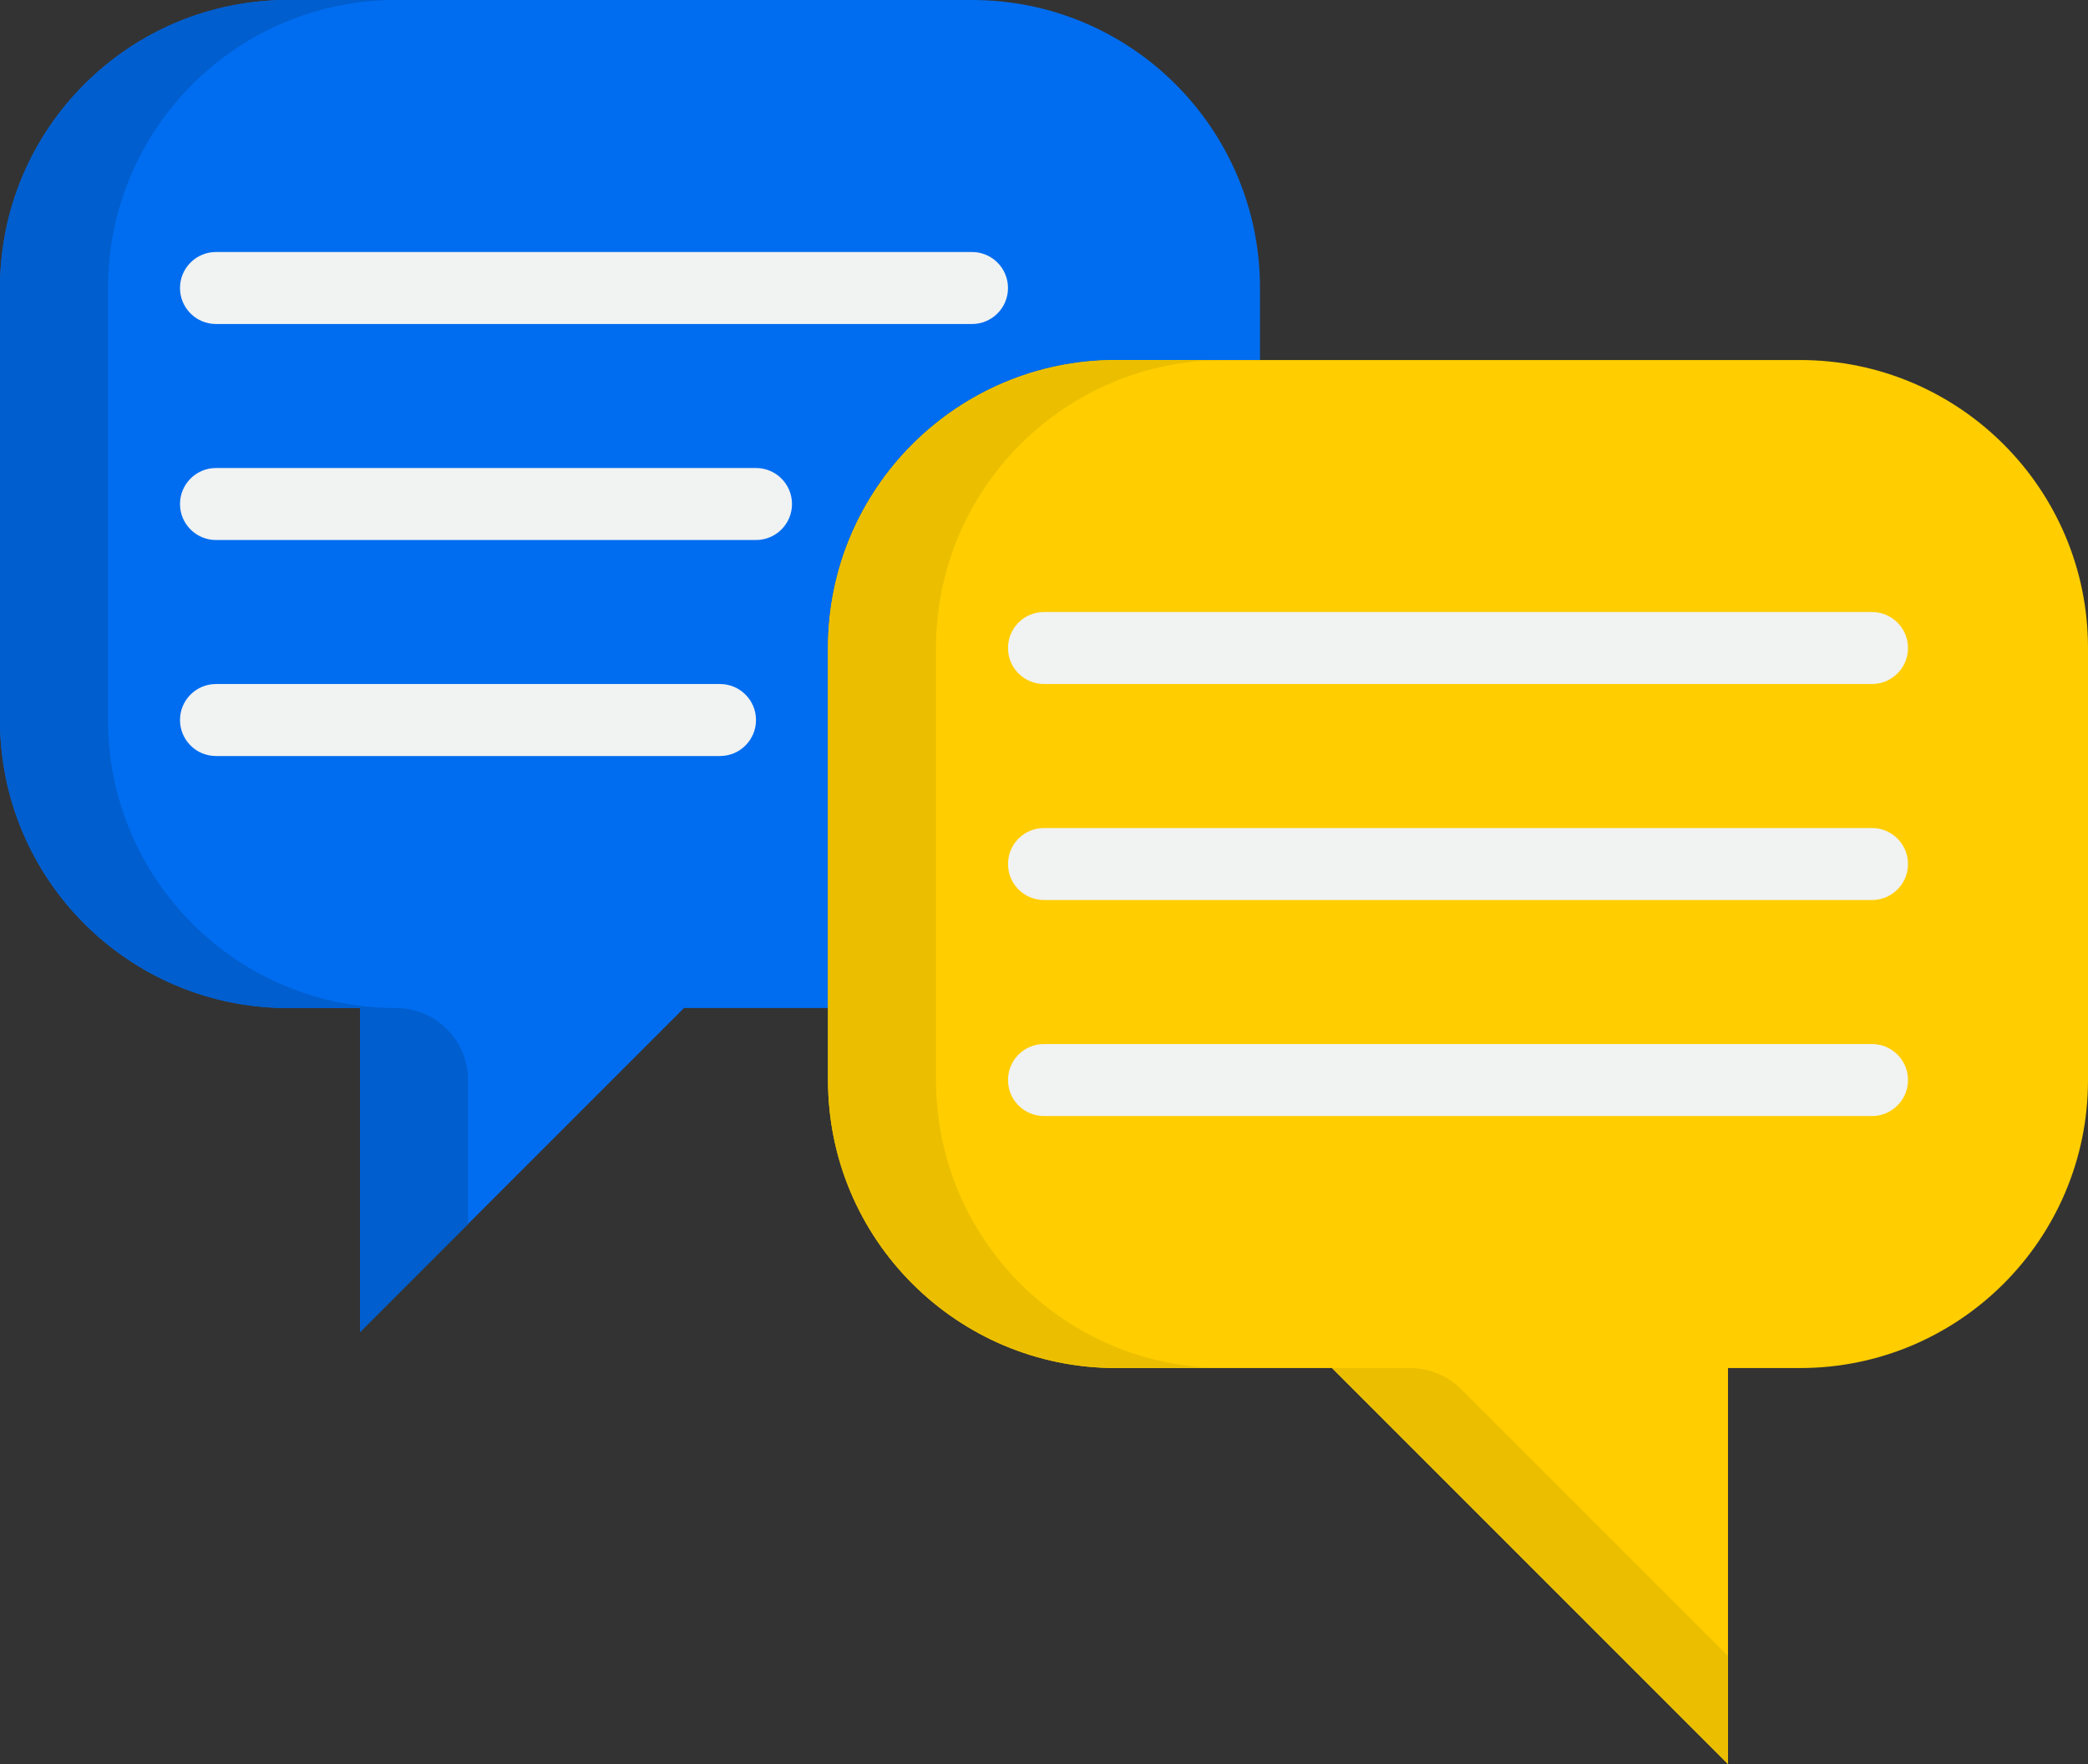
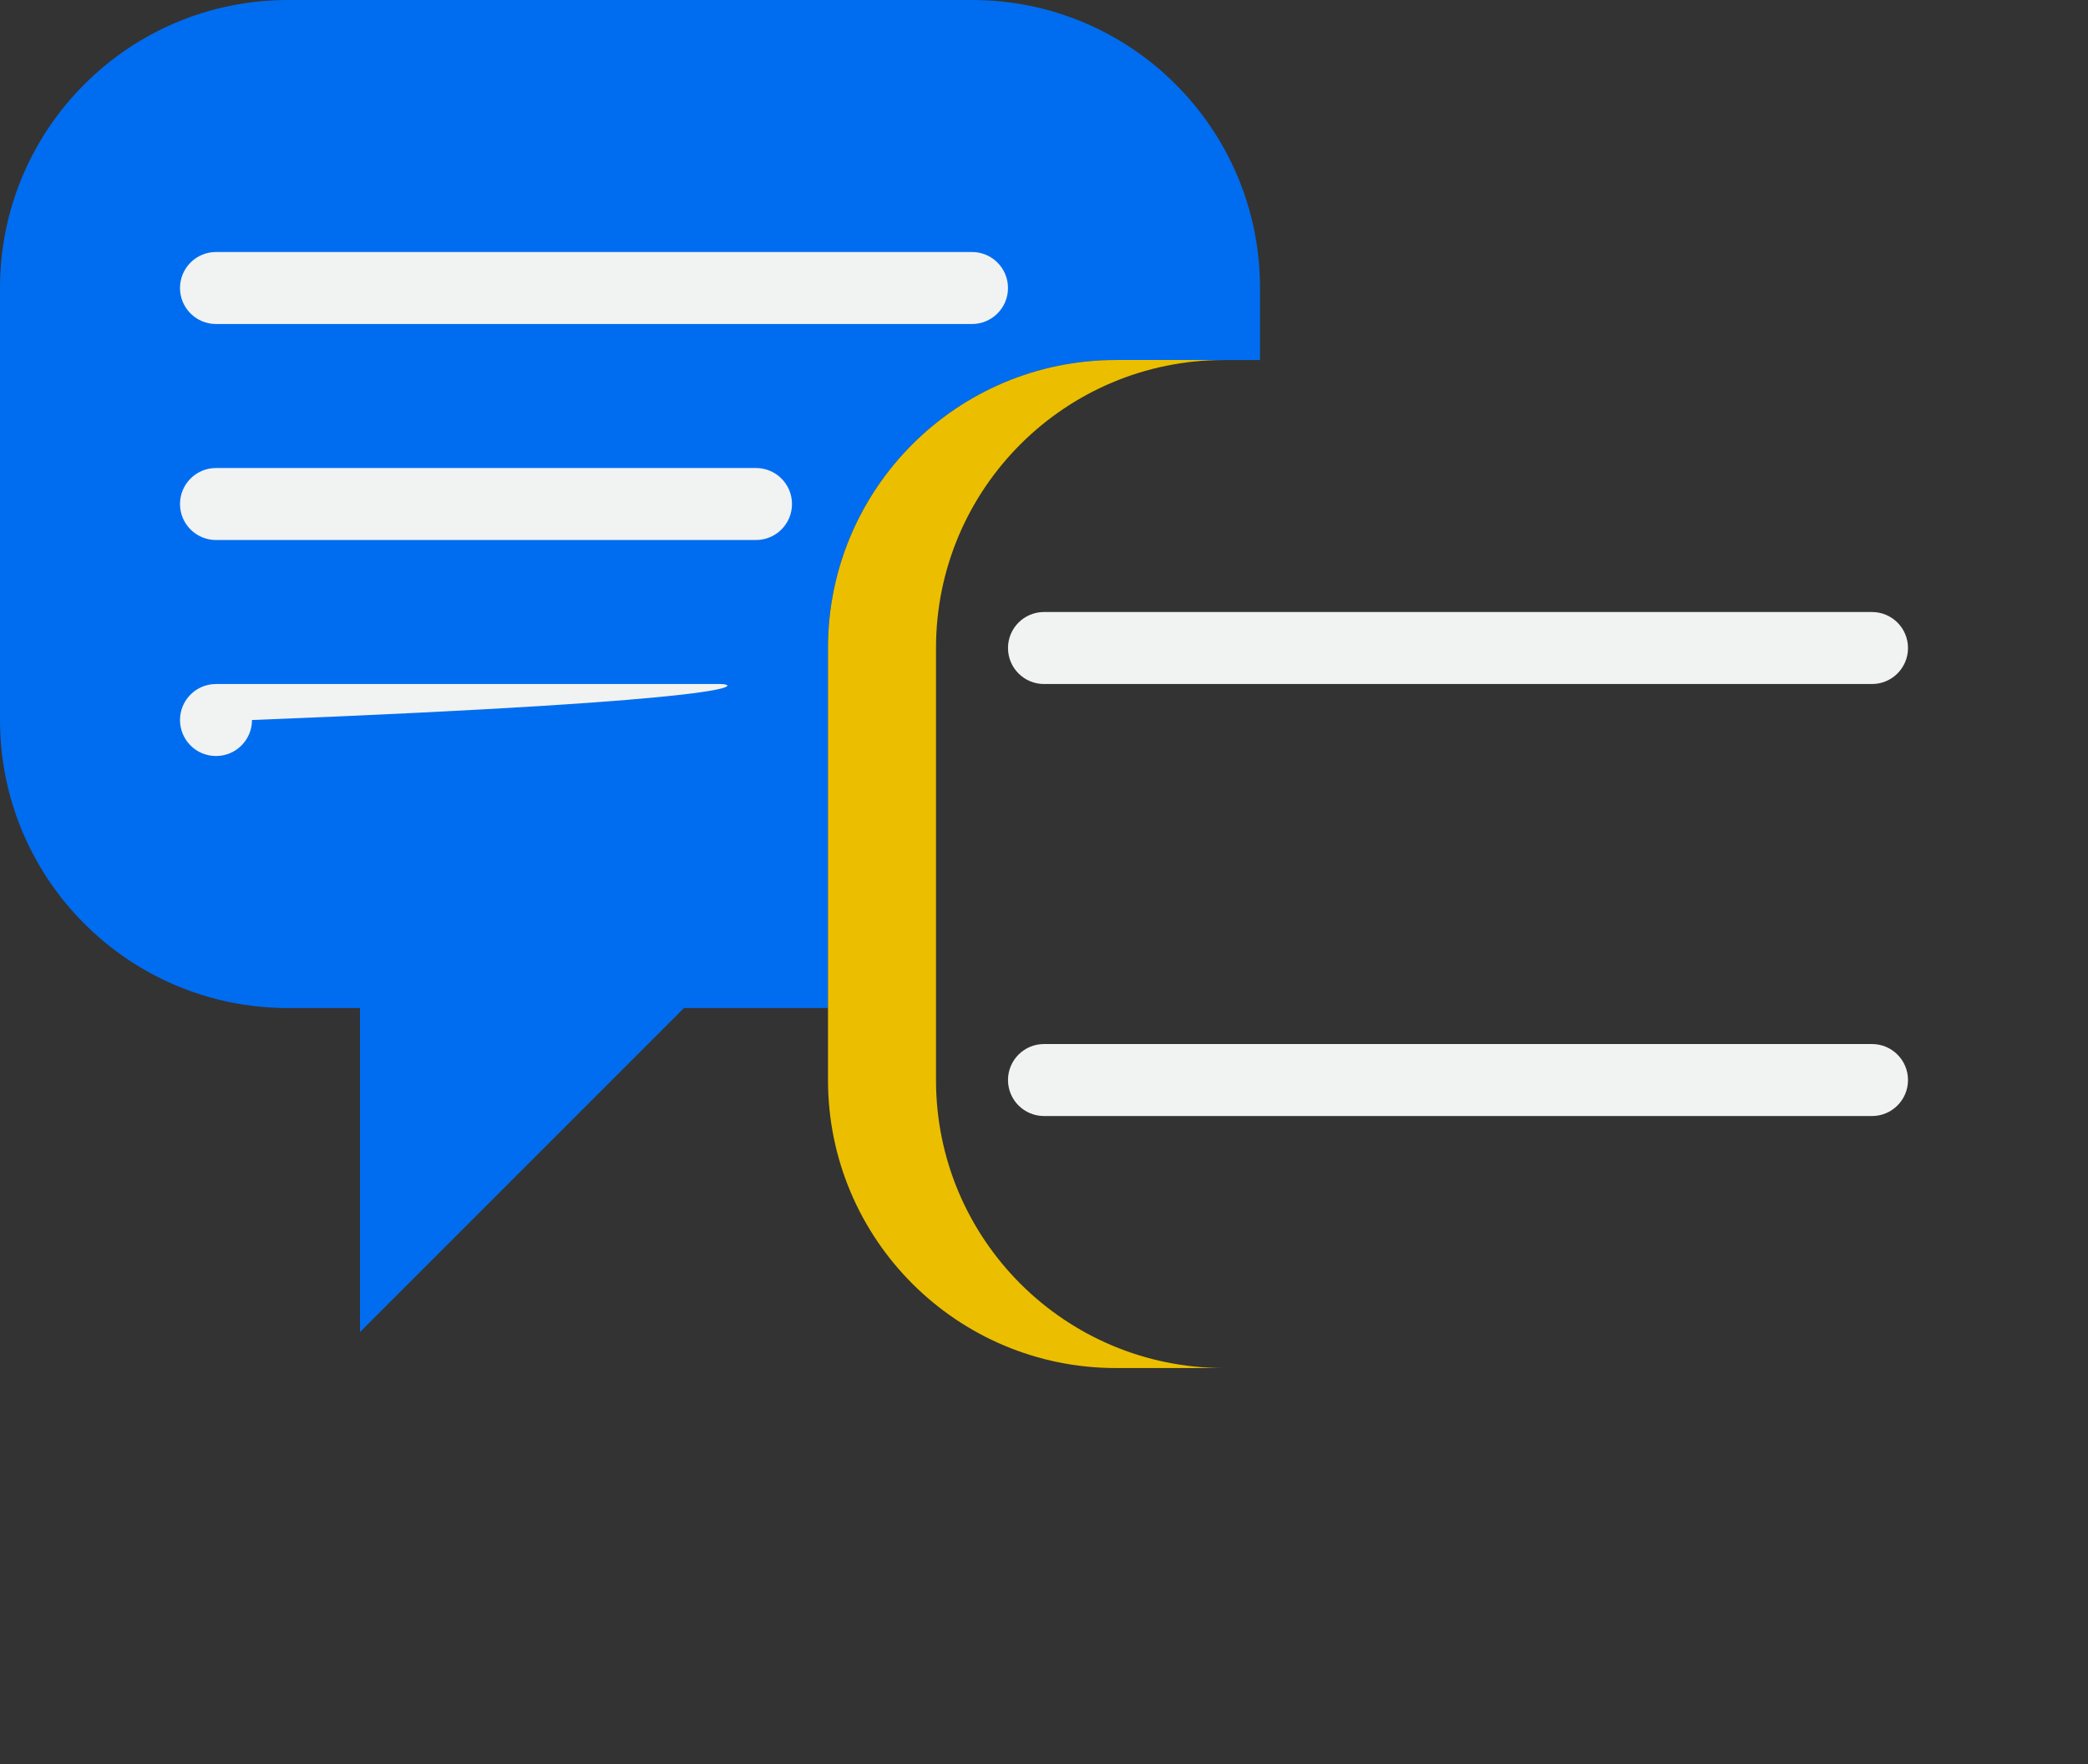
<svg xmlns="http://www.w3.org/2000/svg" version="1.1" id="Слой_1" x="0px" y="0px" viewBox="0 0 464 392" style="enable-background:new 0 0 464 392;" xml:space="preserve">
  <rect x="0" y="0" width="464" height="392" fill="#333333" stroke="none" />
  <style type="text/css">
	.st0{fill:#006DF0;}
	.st1{fill:#005ECE;}
	.st2{fill:#FFCD00;}
	.st3{fill:#EBBF00;}
	.st4{fill:#F1F2F2;}
</style>
  <g>
    <path class="st0" d="M216,0H64C28.65,0,0,28.65,0,64v96c0,35.35,28.65,64,64,64h16v72l72-72h32v-80c0-35.35,28.65-64,64-64h32V64   C280,28.65,251.35,0,216,0L216,0z M216,0" />
-     <path class="st1" d="M104,240v32l-24,24v-72H64c-35.35,0-64-28.65-64-64V64C0,28.65,28.65,0,64,0h24C52.65,0,24,28.65,24,64v96   c0,35.35,28.65,64,64,64C96.84,224,104,231.16,104,240L104,240z M104,240" />
-     <path class="st2" d="M400,80H248c-35.35,0-64,28.65-64,64v96c0,35.35,28.65,64,64,64h48l88,88v-88h16c35.35,0,64-28.65,64-64v-96   C464,108.65,435.35,80,400,80L400,80z M400,80" />
    <path class="st3" d="M208,240c0,35.35,28.65,64,64,64h-24c-35.35,0-64-28.65-64-64v-96c0-35.35,28.65-64,64-64h24   c-35.35,0-64,28.65-64,64V240z M208,240" />
-     <path class="st3" d="M384,368v24l-88-88h17.38c4.24,0,8.31,1.69,11.31,4.69L384,368z M384,368" />
    <path class="st4" d="M416,136H232c-4.42,0-8,3.58-8,8c0,4.42,3.58,8,8,8h184c4.42,0,8-3.58,8-8C424,139.58,420.42,136,416,136   L416,136z M416,136" />
-     <path class="st4" d="M416,184H232c-4.42,0-8,3.58-8,8s3.58,8,8,8h184c4.42,0,8-3.58,8-8S420.42,184,416,184L416,184z M416,184" />
    <path class="st4" d="M416,232H232c-4.42,0-8,3.58-8,8s3.58,8,8,8h184c4.42,0,8-3.58,8-8S420.42,232,416,232L416,232z M416,232" />
    <path class="st4" d="M48,72h168c4.42,0,8-3.58,8-8s-3.58-8-8-8H48c-4.42,0-8,3.58-8,8S43.58,72,48,72L48,72z M48,72" />
    <path class="st4" d="M168,104H48c-4.42,0-8,3.58-8,8c0,4.42,3.58,8,8,8h120c4.42,0,8-3.58,8-8C176,107.58,172.42,104,168,104   L168,104z M168,104" />
-     <path class="st4" d="M160,152H48c-4.42,0-8,3.58-8,8c0,4.42,3.58,8,8,8h112c4.42,0,8-3.58,8-8C168,155.58,164.42,152,160,152   L160,152z M160,152" />
+     <path class="st4" d="M160,152H48c-4.42,0-8,3.58-8,8c0,4.42,3.58,8,8,8c4.42,0,8-3.58,8-8C168,155.58,164.42,152,160,152   L160,152z M160,152" />
  </g>
</svg>